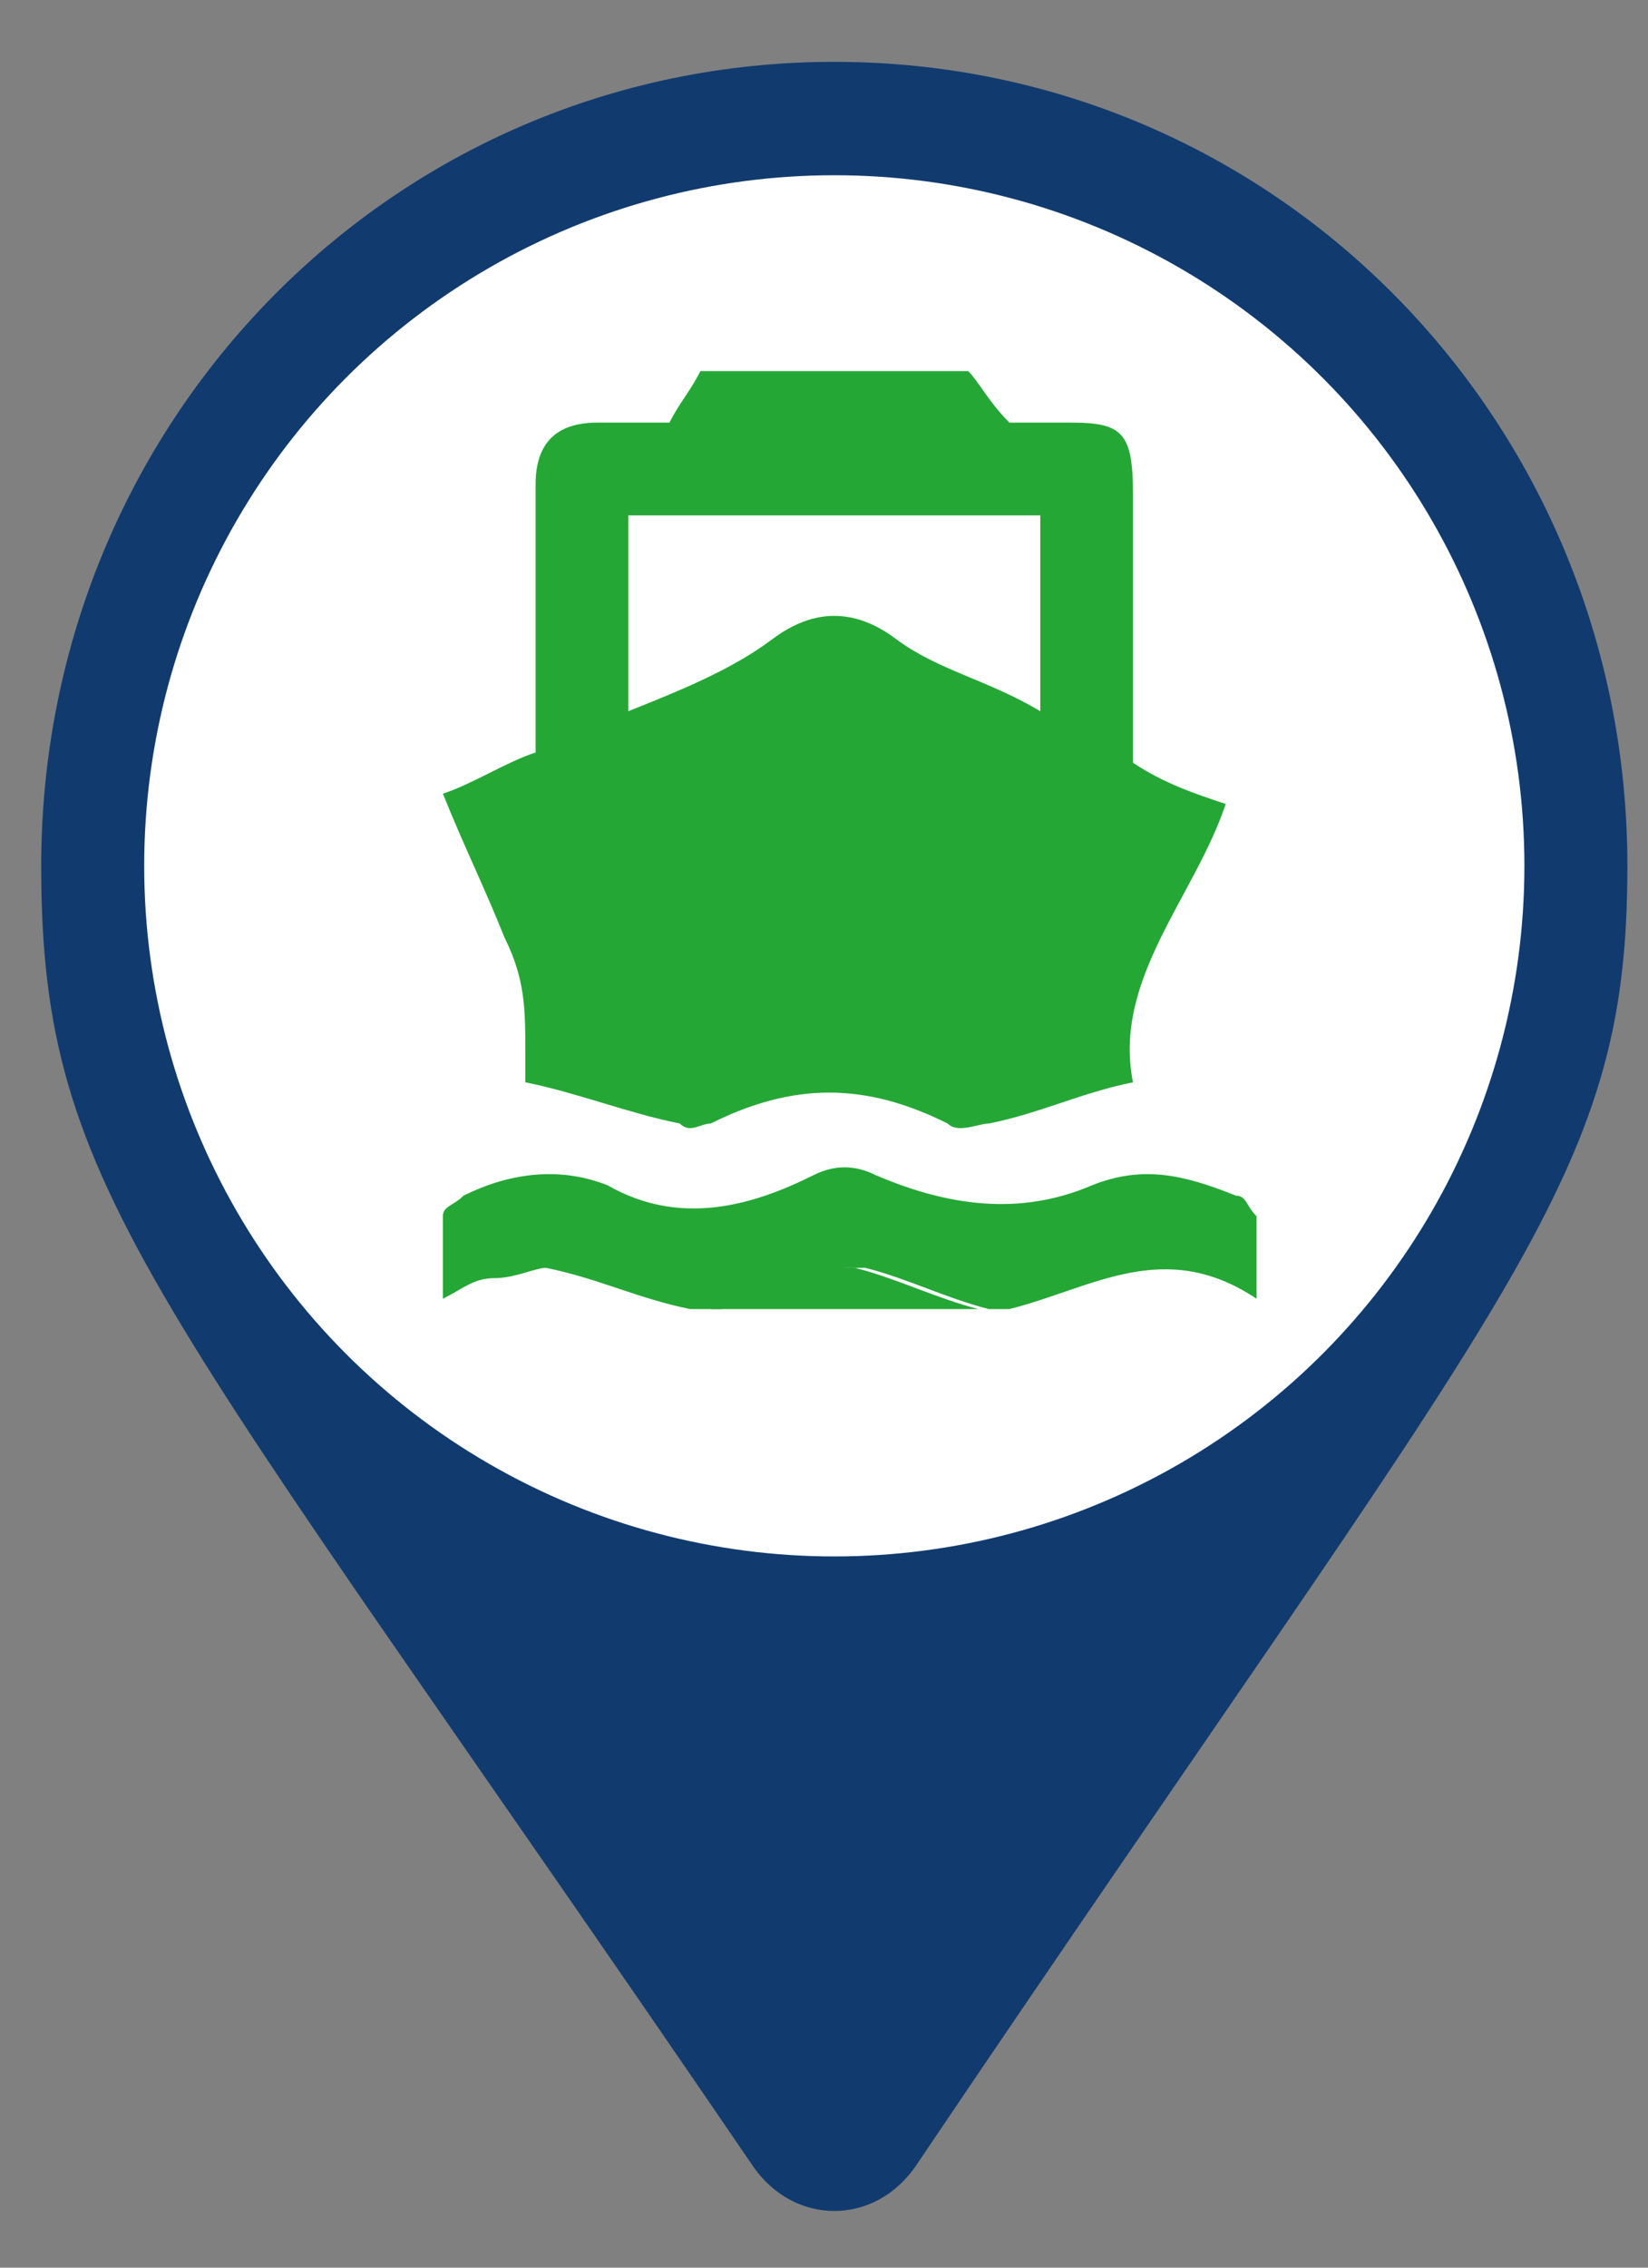
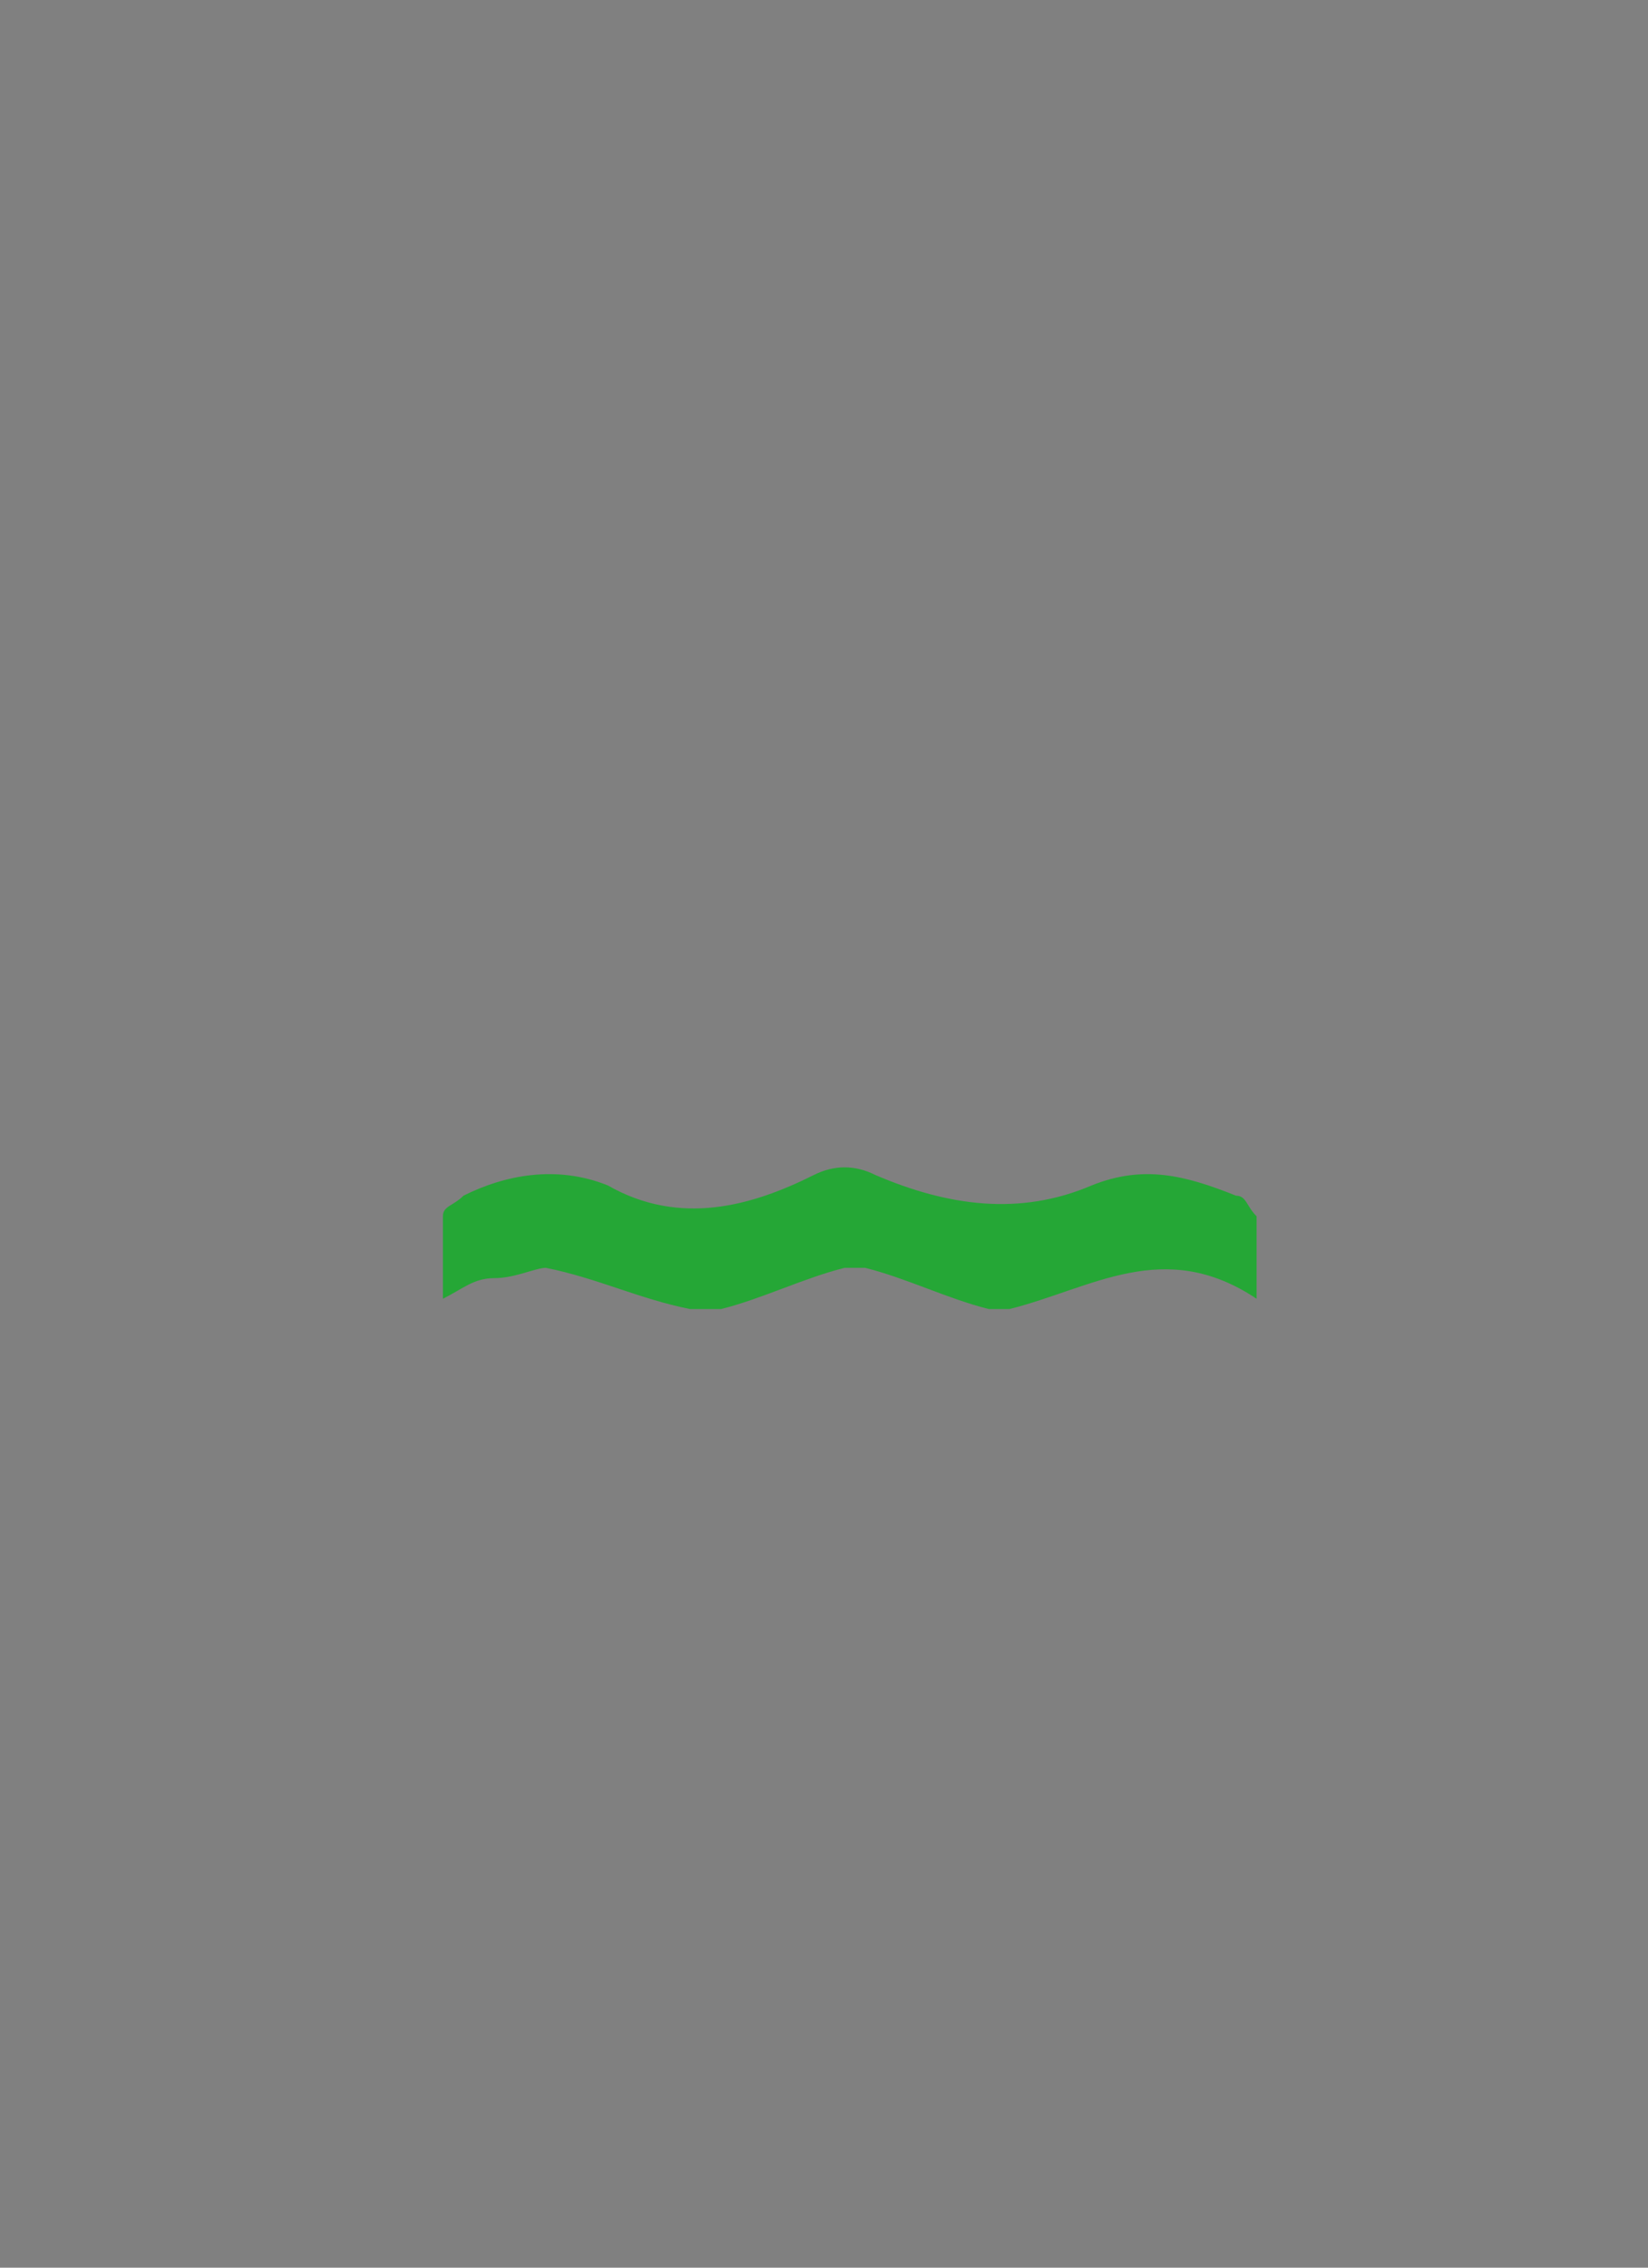
<svg xmlns="http://www.w3.org/2000/svg" version="1.1" baseProfile="basic" id="Layer_1" x="0px" y="0px" width="16px" height="22px" viewBox="0 0 16 22" xml:space="preserve">
  <rect x="0" y="0" width="16" height="22" fill="#808080" stroke="none" />
  <style type="text/css">
	.st0{fill:#113B6F;}
	.st1{fill:#FFFFFF;}
	.st2{fill:#25A736;}
</style>
-   <path class="st0" d="M7.3,21c-5.8-8.5-6.9-9.4-6.9-12.6c0-4.3,3.4-7.8,7.7-7.8s7.7,3.5,7.7,7.8c0,3.1-1.1,4-6.9,12.6  C8.5,21.6,7.7,21.6,7.3,21L7.3,21z" />
-   <circle class="st1" cx="8.1" cy="8.4" r="6.7" />
  <g id="c72f02_1_">
    <g>
-       <path class="st2" d="M6.8,3.6c0.9,0,1.7,0,2.6,0c0.1,0.1,0.2,0.3,0.4,0.5c0.2,0,0.4,0,0.6,0c0.5,0,0.6,0.1,0.6,0.7    c0,0.9,0,1.7,0,2.6c0.3,0.2,0.6,0.3,0.9,0.4c-0.3,0.9-1.1,1.7-0.9,2.7c-0.5,0.1-0.9,0.3-1.4,0.4c-0.1,0-0.3,0.1-0.4,0    c-0.8-0.4-1.5-0.4-2.3,0c-0.1,0-0.2,0.1-0.3,0c-0.5-0.1-1-0.3-1.5-0.4c0-0.1,0-0.2,0-0.3c0-0.4,0-0.7-0.2-1.1    C4.7,8.6,4.5,8.2,4.3,7.7c0.3-0.1,0.6-0.3,0.9-0.4c0-0.9,0-1.8,0-2.6c0-0.4,0.2-0.6,0.6-0.6c0.3,0,0.5,0,0.7,0    C6.6,3.9,6.7,3.8,6.8,3.6z M6.1,5c0,0.6,0,1.2,0,1.9c0.5-0.2,1-0.4,1.4-0.7c0.4-0.3,0.8-0.3,1.2,0c0.4,0.3,0.9,0.4,1.4,0.7    c0-0.6,0-1.2,0-1.9C8.8,5,7.5,5,6.1,5z" />
      <path class="st2" d="M6.7,12.7c-0.5-0.1-0.9-0.3-1.4-0.4c-0.1,0-0.3,0.1-0.5,0.1c-0.2,0-0.3,0.1-0.5,0.2c0-0.3,0-0.5,0-0.8    c0-0.1,0.1-0.1,0.2-0.2c0.4-0.2,0.9-0.3,1.4-0.1c0.7,0.4,1.4,0.2,2-0.1c0.2-0.1,0.4-0.1,0.6,0c0.7,0.3,1.4,0.4,2.1,0.1    c0.5-0.2,0.9-0.1,1.4,0.1c0.1,0,0.1,0.1,0.2,0.2c0,0.2,0,0.5,0,0.8c-0.9-0.6-1.6-0.1-2.4,0.1c-0.1,0-0.2,0-0.2,0    c-0.4-0.1-0.8-0.3-1.2-0.4c0,0-0.1,0-0.2,0c-0.4,0.1-0.8,0.3-1.2,0.4C6.8,12.7,6.7,12.7,6.7,12.7z" />
-       <path class="st2" d="M6.9,12.7c0.4-0.1,0.8-0.3,1.2-0.4c0,0,0.1,0,0.2,0c0.4,0.1,0.8,0.3,1.2,0.4C8.6,12.7,7.7,12.7,6.9,12.7z" />
    </g>
  </g>
</svg>